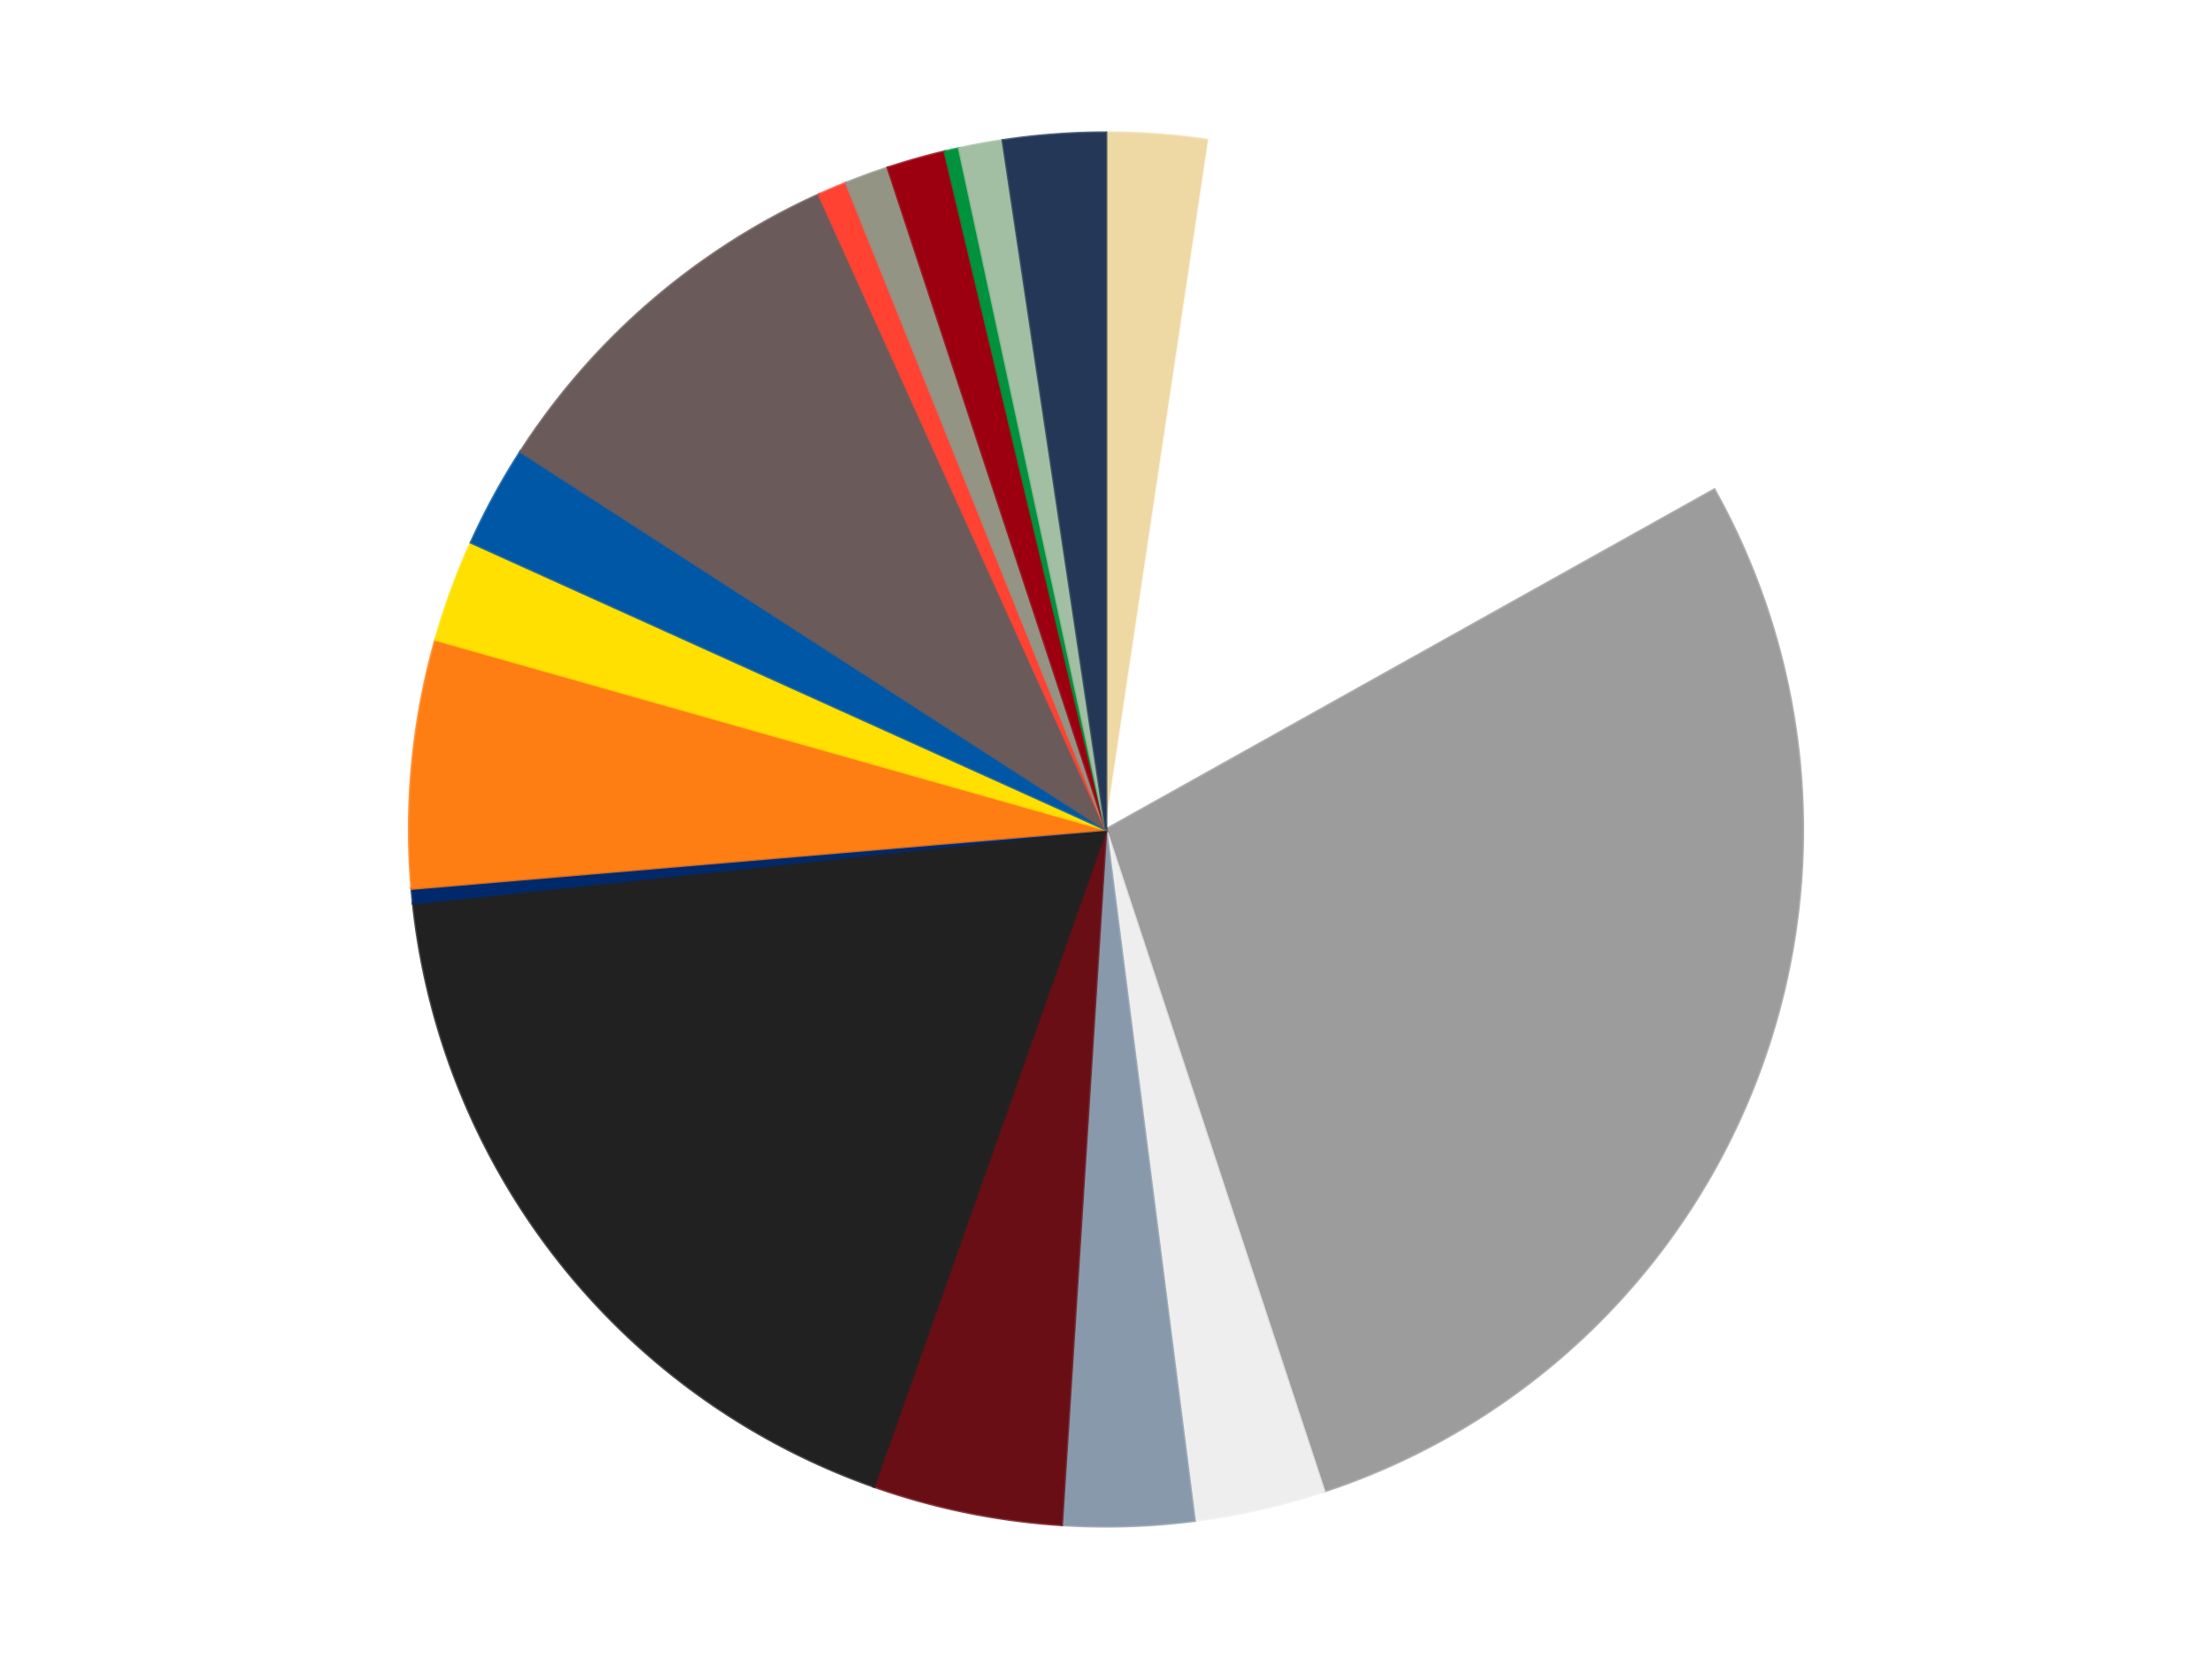
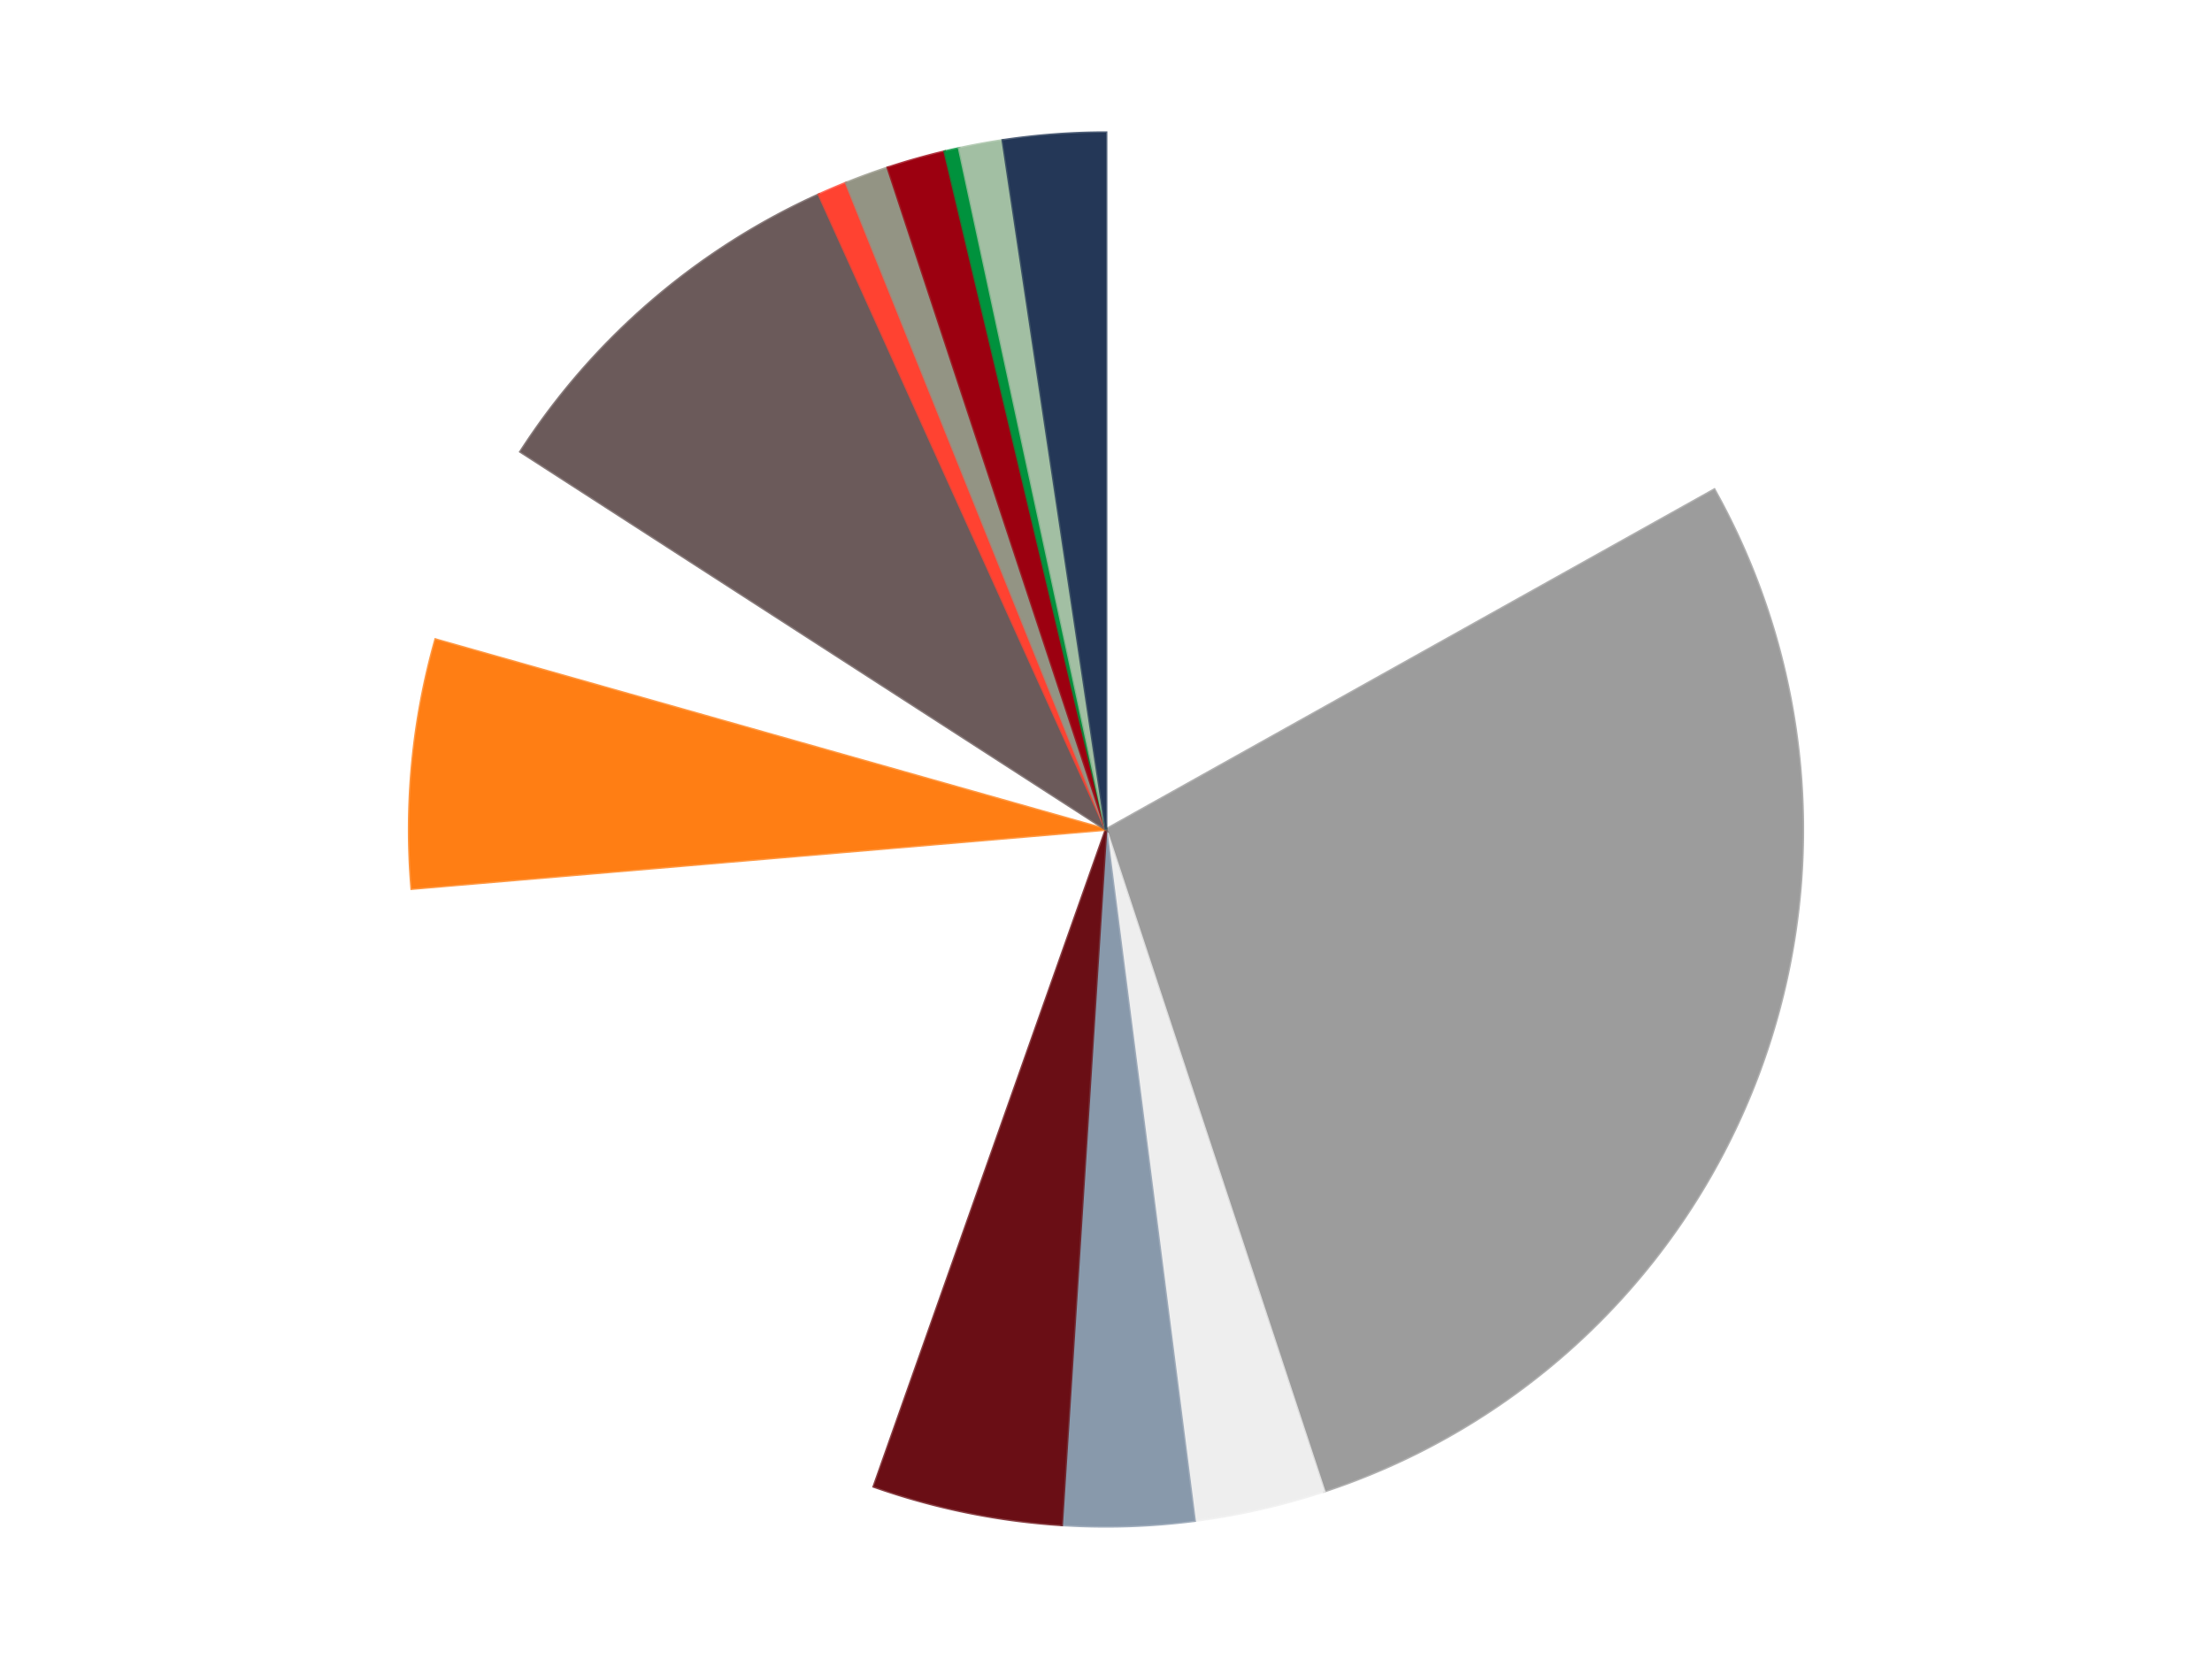
<svg xmlns="http://www.w3.org/2000/svg" xmlns:xlink="http://www.w3.org/1999/xlink" id="chart-2d78fe32-6c6f-4a38-b88e-c56c27588844" class="pygal-chart" viewBox="0 0 800 600">
  <defs>
    <style type="text/css">#chart-2d78fe32-6c6f-4a38-b88e-c56c27588844{-webkit-user-select:none;-webkit-font-smoothing:antialiased;font-family:Consolas,"Liberation Mono",Menlo,Courier,monospace}#chart-2d78fe32-6c6f-4a38-b88e-c56c27588844 .title{font-family:Consolas,"Liberation Mono",Menlo,Courier,monospace;font-size:16px}#chart-2d78fe32-6c6f-4a38-b88e-c56c27588844 .legends .legend text{font-family:Consolas,"Liberation Mono",Menlo,Courier,monospace;font-size:14px}#chart-2d78fe32-6c6f-4a38-b88e-c56c27588844 .axis text{font-family:Consolas,"Liberation Mono",Menlo,Courier,monospace;font-size:10px}#chart-2d78fe32-6c6f-4a38-b88e-c56c27588844 .axis text.major{font-family:Consolas,"Liberation Mono",Menlo,Courier,monospace;font-size:10px}#chart-2d78fe32-6c6f-4a38-b88e-c56c27588844 .text-overlay text.value{font-family:Consolas,"Liberation Mono",Menlo,Courier,monospace;font-size:16px}#chart-2d78fe32-6c6f-4a38-b88e-c56c27588844 .text-overlay text.label{font-family:Consolas,"Liberation Mono",Menlo,Courier,monospace;font-size:10px}#chart-2d78fe32-6c6f-4a38-b88e-c56c27588844 .tooltip{font-family:Consolas,"Liberation Mono",Menlo,Courier,monospace;font-size:14px}#chart-2d78fe32-6c6f-4a38-b88e-c56c27588844 text.no_data{font-family:Consolas,"Liberation Mono",Menlo,Courier,monospace;font-size:64px}
#chart-2d78fe32-6c6f-4a38-b88e-c56c27588844{background-color:transparent}#chart-2d78fe32-6c6f-4a38-b88e-c56c27588844 path,#chart-2d78fe32-6c6f-4a38-b88e-c56c27588844 line,#chart-2d78fe32-6c6f-4a38-b88e-c56c27588844 rect,#chart-2d78fe32-6c6f-4a38-b88e-c56c27588844 circle{-webkit-transition:150ms;-moz-transition:150ms;transition:150ms}#chart-2d78fe32-6c6f-4a38-b88e-c56c27588844 .graph &gt; .background{fill:transparent}#chart-2d78fe32-6c6f-4a38-b88e-c56c27588844 .plot &gt; .background{fill:transparent}#chart-2d78fe32-6c6f-4a38-b88e-c56c27588844 .graph{fill:rgba(0,0,0,.87)}#chart-2d78fe32-6c6f-4a38-b88e-c56c27588844 text.no_data{fill:rgba(0,0,0,1)}#chart-2d78fe32-6c6f-4a38-b88e-c56c27588844 .title{fill:rgba(0,0,0,1)}#chart-2d78fe32-6c6f-4a38-b88e-c56c27588844 .legends .legend text{fill:rgba(0,0,0,.87)}#chart-2d78fe32-6c6f-4a38-b88e-c56c27588844 .legends .legend:hover text{fill:rgba(0,0,0,1)}#chart-2d78fe32-6c6f-4a38-b88e-c56c27588844 .axis .line{stroke:rgba(0,0,0,1)}#chart-2d78fe32-6c6f-4a38-b88e-c56c27588844 .axis .guide.line{stroke:rgba(0,0,0,.54)}#chart-2d78fe32-6c6f-4a38-b88e-c56c27588844 .axis .major.line{stroke:rgba(0,0,0,.87)}#chart-2d78fe32-6c6f-4a38-b88e-c56c27588844 .axis text.major{fill:rgba(0,0,0,1)}#chart-2d78fe32-6c6f-4a38-b88e-c56c27588844 .axis.y .guides:hover .guide.line,#chart-2d78fe32-6c6f-4a38-b88e-c56c27588844 .line-graph .axis.x .guides:hover .guide.line,#chart-2d78fe32-6c6f-4a38-b88e-c56c27588844 .stackedline-graph .axis.x .guides:hover .guide.line,#chart-2d78fe32-6c6f-4a38-b88e-c56c27588844 .xy-graph .axis.x .guides:hover .guide.line{stroke:rgba(0,0,0,1)}#chart-2d78fe32-6c6f-4a38-b88e-c56c27588844 .axis .guides:hover text{fill:rgba(0,0,0,1)}#chart-2d78fe32-6c6f-4a38-b88e-c56c27588844 .reactive{fill-opacity:1.0;stroke-opacity:.8;stroke-width:1}#chart-2d78fe32-6c6f-4a38-b88e-c56c27588844 .ci{stroke:rgba(0,0,0,.87)}#chart-2d78fe32-6c6f-4a38-b88e-c56c27588844 .reactive.active,#chart-2d78fe32-6c6f-4a38-b88e-c56c27588844 .active .reactive{fill-opacity:0.6;stroke-opacity:.9;stroke-width:4}#chart-2d78fe32-6c6f-4a38-b88e-c56c27588844 .ci .reactive.active{stroke-width:1.5}#chart-2d78fe32-6c6f-4a38-b88e-c56c27588844 .series text{fill:rgba(0,0,0,1)}#chart-2d78fe32-6c6f-4a38-b88e-c56c27588844 .tooltip rect{fill:transparent;stroke:rgba(0,0,0,1);-webkit-transition:opacity 150ms;-moz-transition:opacity 150ms;transition:opacity 150ms}#chart-2d78fe32-6c6f-4a38-b88e-c56c27588844 .tooltip .label{fill:rgba(0,0,0,.87)}#chart-2d78fe32-6c6f-4a38-b88e-c56c27588844 .tooltip .label{fill:rgba(0,0,0,.87)}#chart-2d78fe32-6c6f-4a38-b88e-c56c27588844 .tooltip .legend{font-size:.8em;fill:rgba(0,0,0,.54)}#chart-2d78fe32-6c6f-4a38-b88e-c56c27588844 .tooltip .x_label{font-size:.6em;fill:rgba(0,0,0,1)}#chart-2d78fe32-6c6f-4a38-b88e-c56c27588844 .tooltip .xlink{font-size:.5em;text-decoration:underline}#chart-2d78fe32-6c6f-4a38-b88e-c56c27588844 .tooltip .value{font-size:1.5em}#chart-2d78fe32-6c6f-4a38-b88e-c56c27588844 .bound{font-size:.5em}#chart-2d78fe32-6c6f-4a38-b88e-c56c27588844 .max-value{font-size:.75em;fill:rgba(0,0,0,.54)}#chart-2d78fe32-6c6f-4a38-b88e-c56c27588844 .map-element{fill:transparent;stroke:rgba(0,0,0,.54) !important}#chart-2d78fe32-6c6f-4a38-b88e-c56c27588844 .map-element .reactive{fill-opacity:inherit;stroke-opacity:inherit}#chart-2d78fe32-6c6f-4a38-b88e-c56c27588844 .color-0,#chart-2d78fe32-6c6f-4a38-b88e-c56c27588844 .color-0 a:visited{stroke:#F44336;fill:#F44336}#chart-2d78fe32-6c6f-4a38-b88e-c56c27588844 .color-1,#chart-2d78fe32-6c6f-4a38-b88e-c56c27588844 .color-1 a:visited{stroke:#3F51B5;fill:#3F51B5}#chart-2d78fe32-6c6f-4a38-b88e-c56c27588844 .color-2,#chart-2d78fe32-6c6f-4a38-b88e-c56c27588844 .color-2 a:visited{stroke:#009688;fill:#009688}#chart-2d78fe32-6c6f-4a38-b88e-c56c27588844 .color-3,#chart-2d78fe32-6c6f-4a38-b88e-c56c27588844 .color-3 a:visited{stroke:#FFC107;fill:#FFC107}#chart-2d78fe32-6c6f-4a38-b88e-c56c27588844 .color-4,#chart-2d78fe32-6c6f-4a38-b88e-c56c27588844 .color-4 a:visited{stroke:#FF5722;fill:#FF5722}#chart-2d78fe32-6c6f-4a38-b88e-c56c27588844 .color-5,#chart-2d78fe32-6c6f-4a38-b88e-c56c27588844 .color-5 a:visited{stroke:#9C27B0;fill:#9C27B0}#chart-2d78fe32-6c6f-4a38-b88e-c56c27588844 .color-6,#chart-2d78fe32-6c6f-4a38-b88e-c56c27588844 .color-6 a:visited{stroke:#03A9F4;fill:#03A9F4}#chart-2d78fe32-6c6f-4a38-b88e-c56c27588844 .color-7,#chart-2d78fe32-6c6f-4a38-b88e-c56c27588844 .color-7 a:visited{stroke:#8BC34A;fill:#8BC34A}#chart-2d78fe32-6c6f-4a38-b88e-c56c27588844 .color-8,#chart-2d78fe32-6c6f-4a38-b88e-c56c27588844 .color-8 a:visited{stroke:#FF9800;fill:#FF9800}#chart-2d78fe32-6c6f-4a38-b88e-c56c27588844 .color-9,#chart-2d78fe32-6c6f-4a38-b88e-c56c27588844 .color-9 a:visited{stroke:#E91E63;fill:#E91E63}#chart-2d78fe32-6c6f-4a38-b88e-c56c27588844 .color-10,#chart-2d78fe32-6c6f-4a38-b88e-c56c27588844 .color-10 a:visited{stroke:#2196F3;fill:#2196F3}#chart-2d78fe32-6c6f-4a38-b88e-c56c27588844 .color-11,#chart-2d78fe32-6c6f-4a38-b88e-c56c27588844 .color-11 a:visited{stroke:#4CAF50;fill:#4CAF50}#chart-2d78fe32-6c6f-4a38-b88e-c56c27588844 .color-12,#chart-2d78fe32-6c6f-4a38-b88e-c56c27588844 .color-12 a:visited{stroke:#FFEB3B;fill:#FFEB3B}#chart-2d78fe32-6c6f-4a38-b88e-c56c27588844 .color-13,#chart-2d78fe32-6c6f-4a38-b88e-c56c27588844 .color-13 a:visited{stroke:#673AB7;fill:#673AB7}#chart-2d78fe32-6c6f-4a38-b88e-c56c27588844 .color-14,#chart-2d78fe32-6c6f-4a38-b88e-c56c27588844 .color-14 a:visited{stroke:#00BCD4;fill:#00BCD4}#chart-2d78fe32-6c6f-4a38-b88e-c56c27588844 .color-15,#chart-2d78fe32-6c6f-4a38-b88e-c56c27588844 .color-15 a:visited{stroke:#CDDC39;fill:#CDDC39}#chart-2d78fe32-6c6f-4a38-b88e-c56c27588844 .color-16,#chart-2d78fe32-6c6f-4a38-b88e-c56c27588844 .color-16 a:visited{stroke:#9E9E9E;fill:#9E9E9E}#chart-2d78fe32-6c6f-4a38-b88e-c56c27588844 .color-17,#chart-2d78fe32-6c6f-4a38-b88e-c56c27588844 .color-17 a:visited{stroke:#607D8B;fill:#607D8B}#chart-2d78fe32-6c6f-4a38-b88e-c56c27588844 .text-overlay .color-0 text{fill:black}#chart-2d78fe32-6c6f-4a38-b88e-c56c27588844 .text-overlay .color-1 text{fill:black}#chart-2d78fe32-6c6f-4a38-b88e-c56c27588844 .text-overlay .color-2 text{fill:black}#chart-2d78fe32-6c6f-4a38-b88e-c56c27588844 .text-overlay .color-3 text{fill:black}#chart-2d78fe32-6c6f-4a38-b88e-c56c27588844 .text-overlay .color-4 text{fill:black}#chart-2d78fe32-6c6f-4a38-b88e-c56c27588844 .text-overlay .color-5 text{fill:black}#chart-2d78fe32-6c6f-4a38-b88e-c56c27588844 .text-overlay .color-6 text{fill:black}#chart-2d78fe32-6c6f-4a38-b88e-c56c27588844 .text-overlay .color-7 text{fill:black}#chart-2d78fe32-6c6f-4a38-b88e-c56c27588844 .text-overlay .color-8 text{fill:black}#chart-2d78fe32-6c6f-4a38-b88e-c56c27588844 .text-overlay .color-9 text{fill:black}#chart-2d78fe32-6c6f-4a38-b88e-c56c27588844 .text-overlay .color-10 text{fill:black}#chart-2d78fe32-6c6f-4a38-b88e-c56c27588844 .text-overlay .color-11 text{fill:black}#chart-2d78fe32-6c6f-4a38-b88e-c56c27588844 .text-overlay .color-12 text{fill:black}#chart-2d78fe32-6c6f-4a38-b88e-c56c27588844 .text-overlay .color-13 text{fill:black}#chart-2d78fe32-6c6f-4a38-b88e-c56c27588844 .text-overlay .color-14 text{fill:black}#chart-2d78fe32-6c6f-4a38-b88e-c56c27588844 .text-overlay .color-15 text{fill:black}#chart-2d78fe32-6c6f-4a38-b88e-c56c27588844 .text-overlay .color-16 text{fill:black}#chart-2d78fe32-6c6f-4a38-b88e-c56c27588844 .text-overlay .color-17 text{fill:black}
#chart-2d78fe32-6c6f-4a38-b88e-c56c27588844 text.no_data{text-anchor:middle}#chart-2d78fe32-6c6f-4a38-b88e-c56c27588844 .guide.line{fill:none}#chart-2d78fe32-6c6f-4a38-b88e-c56c27588844 .centered{text-anchor:middle}#chart-2d78fe32-6c6f-4a38-b88e-c56c27588844 .title{text-anchor:middle}#chart-2d78fe32-6c6f-4a38-b88e-c56c27588844 .legends .legend text{fill-opacity:1}#chart-2d78fe32-6c6f-4a38-b88e-c56c27588844 .axis.x text{text-anchor:middle}#chart-2d78fe32-6c6f-4a38-b88e-c56c27588844 .axis.x:not(.web) text[transform]{text-anchor:start}#chart-2d78fe32-6c6f-4a38-b88e-c56c27588844 .axis.x:not(.web) text[transform].backwards{text-anchor:end}#chart-2d78fe32-6c6f-4a38-b88e-c56c27588844 .axis.y text{text-anchor:end}#chart-2d78fe32-6c6f-4a38-b88e-c56c27588844 .axis.y text[transform].backwards{text-anchor:start}#chart-2d78fe32-6c6f-4a38-b88e-c56c27588844 .axis.y2 text{text-anchor:start}#chart-2d78fe32-6c6f-4a38-b88e-c56c27588844 .axis.y2 text[transform].backwards{text-anchor:end}#chart-2d78fe32-6c6f-4a38-b88e-c56c27588844 .axis .guide.line{stroke-dasharray:4,4;stroke:black}#chart-2d78fe32-6c6f-4a38-b88e-c56c27588844 .axis .major.guide.line{stroke-dasharray:6,6;stroke:black}#chart-2d78fe32-6c6f-4a38-b88e-c56c27588844 .horizontal .axis.y .guide.line,#chart-2d78fe32-6c6f-4a38-b88e-c56c27588844 .horizontal .axis.y2 .guide.line,#chart-2d78fe32-6c6f-4a38-b88e-c56c27588844 .vertical .axis.x .guide.line{opacity:0}#chart-2d78fe32-6c6f-4a38-b88e-c56c27588844 .horizontal .axis.always_show .guide.line,#chart-2d78fe32-6c6f-4a38-b88e-c56c27588844 .vertical .axis.always_show .guide.line{opacity:1 !important}#chart-2d78fe32-6c6f-4a38-b88e-c56c27588844 .axis.y .guides:hover .guide.line,#chart-2d78fe32-6c6f-4a38-b88e-c56c27588844 .axis.y2 .guides:hover .guide.line,#chart-2d78fe32-6c6f-4a38-b88e-c56c27588844 .axis.x .guides:hover .guide.line{opacity:1}#chart-2d78fe32-6c6f-4a38-b88e-c56c27588844 .axis .guides:hover text{opacity:1}#chart-2d78fe32-6c6f-4a38-b88e-c56c27588844 .nofill{fill:none}#chart-2d78fe32-6c6f-4a38-b88e-c56c27588844 .subtle-fill{fill-opacity:.2}#chart-2d78fe32-6c6f-4a38-b88e-c56c27588844 .dot{stroke-width:1px;fill-opacity:1;stroke-opacity:1}#chart-2d78fe32-6c6f-4a38-b88e-c56c27588844 .dot.active{stroke-width:5px}#chart-2d78fe32-6c6f-4a38-b88e-c56c27588844 .dot.negative{fill:transparent}#chart-2d78fe32-6c6f-4a38-b88e-c56c27588844 text,#chart-2d78fe32-6c6f-4a38-b88e-c56c27588844 tspan{stroke:none !important}#chart-2d78fe32-6c6f-4a38-b88e-c56c27588844 .series text.active{opacity:1}#chart-2d78fe32-6c6f-4a38-b88e-c56c27588844 .tooltip rect{fill-opacity:.95;stroke-width:.5}#chart-2d78fe32-6c6f-4a38-b88e-c56c27588844 .tooltip text{fill-opacity:1}#chart-2d78fe32-6c6f-4a38-b88e-c56c27588844 .showable{visibility:hidden}#chart-2d78fe32-6c6f-4a38-b88e-c56c27588844 .showable.shown{visibility:visible}#chart-2d78fe32-6c6f-4a38-b88e-c56c27588844 .gauge-background{fill:rgba(229,229,229,1);stroke:none}#chart-2d78fe32-6c6f-4a38-b88e-c56c27588844 .bg-lines{stroke:transparent;stroke-width:2px}</style>
    <script type="text/javascript">window.pygal = window.pygal || {};window.pygal.config = window.pygal.config || {};window.pygal.config['2d78fe32-6c6f-4a38-b88e-c56c27588844'] = {"allow_interruptions": false, "box_mode": "extremes", "classes": ["pygal-chart"], "css": ["file://style.css", "file://graph.css"], "defs": [], "disable_xml_declaration": false, "dots_size": 2.5, "dynamic_print_values": false, "explicit_size": false, "fill": false, "force_uri_protocol": "https", "formatter": null, "half_pie": false, "height": 600, "include_x_axis": false, "inner_radius": 0, "interpolate": null, "interpolation_parameters": {}, "interpolation_precision": 250, "inverse_y_axis": false, "js": ["//kozea.github.io/pygal.js/2.0.x/pygal-tooltips.min.js"], "legend_at_bottom": false, "legend_at_bottom_columns": null, "legend_box_size": 12, "logarithmic": false, "margin": 20, "margin_bottom": null, "margin_left": null, "margin_right": null, "margin_top": null, "max_scale": 16, "min_scale": 4, "missing_value_fill_truncation": "x", "no_data_text": "No data", "no_prefix": false, "order_min": null, "pretty_print": false, "print_labels": false, "print_values": false, "print_values_position": "center", "print_zeroes": true, "range": null, "rounded_bars": null, "secondary_range": null, "show_dots": true, "show_legend": false, "show_minor_x_labels": true, "show_minor_y_labels": true, "show_only_major_dots": false, "show_x_guides": false, "show_x_labels": true, "show_y_guides": true, "show_y_labels": true, "spacing": 10, "stack_from_top": false, "strict": false, "stroke": true, "stroke_style": null, "style": {"background": "transparent", "ci_colors": [], "colors": ["#F44336", "#3F51B5", "#009688", "#FFC107", "#FF5722", "#9C27B0", "#03A9F4", "#8BC34A", "#FF9800", "#E91E63", "#2196F3", "#4CAF50", "#FFEB3B", "#673AB7", "#00BCD4", "#CDDC39", "#9E9E9E", "#607D8B"], "dot_opacity": "1", "font_family": "Consolas, \"Liberation Mono\", Menlo, Courier, monospace", "foreground": "rgba(0, 0, 0, .87)", "foreground_strong": "rgba(0, 0, 0, 1)", "foreground_subtle": "rgba(0, 0, 0, .54)", "guide_stroke_color": "black", "guide_stroke_dasharray": "4,4", "label_font_family": "Consolas, \"Liberation Mono\", Menlo, Courier, monospace", "label_font_size": 10, "legend_font_family": "Consolas, \"Liberation Mono\", Menlo, Courier, monospace", "legend_font_size": 14, "major_guide_stroke_color": "black", "major_guide_stroke_dasharray": "6,6", "major_label_font_family": "Consolas, \"Liberation Mono\", Menlo, Courier, monospace", "major_label_font_size": 10, "no_data_font_family": "Consolas, \"Liberation Mono\", Menlo, Courier, monospace", "no_data_font_size": 64, "opacity": "1.0", "opacity_hover": "0.6", "plot_background": "transparent", "stroke_opacity": ".8", "stroke_opacity_hover": ".9", "stroke_width": "1", "stroke_width_hover": "4", "title_font_family": "Consolas, \"Liberation Mono\", Menlo, Courier, monospace", "title_font_size": 16, "tooltip_font_family": "Consolas, \"Liberation Mono\", Menlo, Courier, monospace", "tooltip_font_size": 14, "transition": "150ms", "value_background": "rgba(229, 229, 229, 1)", "value_colors": [], "value_font_family": "Consolas, \"Liberation Mono\", Menlo, Courier, monospace", "value_font_size": 16, "value_label_font_family": "Consolas, \"Liberation Mono\", Menlo, Courier, monospace", "value_label_font_size": 10}, "title": null, "tooltip_border_radius": 0, "tooltip_fancy_mode": true, "truncate_label": null, "truncate_legend": null, "width": 800, "x_label_rotation": 0, "x_labels": null, "x_labels_major": null, "x_labels_major_count": null, "x_labels_major_every": null, "x_title": null, "xrange": null, "y_label_rotation": 0, "y_labels": null, "y_labels_major": null, "y_labels_major_count": null, "y_labels_major_every": null, "y_title": null, "zero": 0, "legends": ["Tan", "White", "Light Gray", "Trans-Clear", "Sand Blue", "Dark Red", "Black", "Trans-Dark Blue", "Orange", "Yellow", "Blue", "Dark Gray", "Trans-Neon Orange", "Trans-Black", "Trans-Red", "Green", "Sand Green", "Dark Blue"]}</script>
    <script type="text/javascript" xlink:href="https://kozea.github.io/pygal.js/2.0.x/pygal-tooltips.min.js" />
  </defs>
  <title>Pygal</title>
  <g class="graph pie-graph vertical">
    <rect x="0" y="0" width="800" height="600" class="background" />
    <g transform="translate(20, 20)" class="plot">
      <rect x="0" y="0" width="760" height="560" class="background" />
      <g class="series serie-0 color-0">
        <g class="slices">
          <g class="slice" style="fill: #EED9A4; stroke: #EED9A4">
-             <path d="M380 28 A252 252 0 0 1 417.307 30.777 L380 280 A0 0 0 0 0 380 280 z" class="slice reactive tooltip-trigger" />
            <desc class="value">7</desc>
            <desc class="x centered">389.3524877246481</desc>
            <desc class="y centered">154.34757872066172</desc>
          </g>
        </g>
      </g>
      <g class="series serie-1 color-1">
        <g class="slices">
          <g class="slice" style="fill: #FFFFFF; stroke: #FFFFFF">
            <path d="M417.307 30.777 A252 252 0 0 1 600 157.101 L380 280 A0 0 0 0 0 380 280 z" class="slice reactive tooltip-trigger" />
            <desc class="value">43</desc>
            <desc class="x centered">451.6607939146963</desc>
            <desc class="y centered">176.36250381490575</desc>
          </g>
        </g>
      </g>
      <g class="series serie-2 color-2">
        <g class="slices">
          <g class="slice" style="fill: #9C9C9C; stroke: #9C9C9C">
            <path d="M600 157.101 A252 252 0 0 1 458.889 519.333 L380 280 A0 0 0 0 0 380 280 z" class="slice reactive tooltip-trigger" />
            <desc class="value">83</desc>
            <desc class="x centered">497.4060439928843</desc>
            <desc class="y centered">325.7364278659901</desc>
          </g>
        </g>
      </g>
      <g class="series serie-3 color-3">
        <g class="slices">
          <g class="slice" style="fill: #EEEEEE; stroke: #EEEEEE">
            <path d="M458.889 519.333 A252 252 0 0 1 412.008 529.959 L380 280 A0 0 0 0 0 380 280 z" class="slice reactive tooltip-trigger" />
            <desc class="value">9</desc>
            <desc class="x centered">407.85135256725874</desc>
            <desc class="y centered">402.88328674060705</desc>
          </g>
        </g>
      </g>
      <g class="series serie-4 color-4">
        <g class="slices">
          <g class="slice" style="fill: #8899AB; stroke: #8899AB">
            <path d="M412.008 529.959 A252 252 0 0 1 363.963 531.489 L380 280 A0 0 0 0 0 380 280 z" class="slice reactive tooltip-trigger" />
            <desc class="value">9</desc>
            <desc class="x centered">384.01122087353343</desc>
            <desc class="y centered">405.9361350332133</desc>
          </g>
        </g>
      </g>
      <g class="series serie-5 color-5">
        <g class="slices">
          <g class="slice" style="fill: #6A0E15; stroke: #6A0E15">
            <path d="M363.963 531.489 A252 252 0 0 1 296.049 517.605 L380 280 A0 0 0 0 0 380 280 z" class="slice reactive tooltip-trigger" />
            <desc class="value">13</desc>
            <desc class="x centered">354.7631667583504</desc>
            <desc class="y centered">403.4467587583132</desc>
          </g>
        </g>
      </g>
      <g class="series serie-6 color-6">
        <g class="slices">
          <g class="slice" style="fill: #212121; stroke: #212121">
-             <path d="M296.049 517.605 A252 252 0 0 1 129.418 306.696 L380 280 A0 0 0 0 0 380 280 z" class="slice reactive tooltip-trigger" />
            <desc class="value">53</desc>
            <desc class="x centered">281.1329138326802</desc>
            <desc class="y centered">358.110814057874</desc>
          </g>
        </g>
      </g>
      <g class="series serie-7 color-7">
        <g class="slices">
          <g class="slice" style="fill: #00296B; stroke: #00296B">
-             <path d="M129.418 306.696 A252 252 0 0 1 128.908 301.371 L380 280 A0 0 0 0 0 380 280 z" class="slice reactive tooltip-trigger" />
            <desc class="value">1</desc>
            <desc class="x centered">254.57439631585567</desc>
            <desc class="y centered">292.01740156888997</desc>
          </g>
        </g>
      </g>
      <g class="series serie-8 color-8">
        <g class="slices">
          <g class="slice" style="fill: #FF7E14; stroke: #FF7E14">
            <path d="M128.908 301.371 A252 252 0 0 1 137.534 211.34 L380 280 A0 0 0 0 0 380 280 z" class="slice reactive tooltip-trigger" />
            <desc class="value">17</desc>
            <desc class="x centered">254.57439631585567</desc>
            <desc class="y centered">267.98259843111</desc>
          </g>
        </g>
      </g>
      <g class="series serie-9 color-9">
        <g class="slices">
          <g class="slice" style="fill: #FFE001; stroke: #FFE001">
-             <path d="M137.534 211.34 A252 252 0 0 1 150.37 176.201 L380 280 A0 0 0 0 0 380 280 z" class="slice reactive tooltip-trigger" />
            <desc class="value">7</desc>
            <desc class="x centered">261.6496324760453</desc>
            <desc class="y centered">236.76586410086514</desc>
          </g>
        </g>
      </g>
      <g class="series serie-10 color-10">
        <g class="slices">
          <g class="slice" style="fill: #0057A6; stroke: #0057A6">
-             <path d="M150.37 176.201 A252 252 0 0 1 168.267 143.35 L380 280 A0 0 0 0 0 380 280 z" class="slice reactive tooltip-trigger" />
            <desc class="value">7</desc>
            <desc class="x centered">269.3542352119837</desc>
            <desc class="y centered">219.72135755945584</desc>
          </g>
        </g>
      </g>
      <g class="series serie-11 color-11">
        <g class="slices">
          <g class="slice" style="fill: #6B5A5A; stroke: #6B5A5A">
-             <path d="M168.267 143.35 A252 252 0 0 1 276.201 50.37 L380 280 A0 0 0 0 0 380 280 z" class="slice reactive tooltip-trigger" />
+             <path d="M168.267 143.35 A252 252 0 0 1 276.201 50.37 L380 280 z" class="slice reactive tooltip-trigger" />
            <desc class="value">27</desc>
            <desc class="x centered">297.7635283319338</desc>
            <desc class="y centered">184.53711334980835</desc>
          </g>
        </g>
      </g>
      <g class="series serie-12 color-12">
        <g class="slices">
          <g class="slice" style="fill: #FF4231; stroke: #FF4231">
            <path d="M276.201 50.37 A252 252 0 0 1 286.04 46.172 L380 280 A0 0 0 0 0 380 280 z" class="slice reactive tooltip-trigger" />
            <desc class="value">2</desc>
            <desc class="x centered">330.54912277768744</desc>
            <desc class="y centered">164.1094881280449</desc>
          </g>
        </g>
      </g>
      <g class="series serie-13 color-13">
        <g class="slices">
          <g class="slice" style="fill: #939484; stroke: #939484">
            <path d="M286.04 46.172 A252 252 0 0 1 301.111 40.667 L380 280 A0 0 0 0 0 380 280 z" class="slice reactive tooltip-trigger" />
            <desc class="value">3</desc>
            <desc class="x centered">336.7658641008652</desc>
            <desc class="y centered">161.64963247604533</desc>
          </g>
        </g>
      </g>
      <g class="series serie-14 color-14">
        <g class="slices">
          <g class="slice" style="fill: #9C0010; stroke: #9C0010">
            <path d="M301.111 40.667 A252 252 0 0 1 321.692 34.838 L380 280 A0 0 0 0 0 380 280 z" class="slice reactive tooltip-trigger" />
            <desc class="value">4</desc>
            <desc class="x centered">345.66981350658045</desc>
            <desc class="y centered">158.76700822248495</desc>
          </g>
        </g>
      </g>
      <g class="series serie-15 color-15">
        <g class="slices">
          <g class="slice" style="fill: #00923D; stroke: #00923D">
            <path d="M321.692 34.838 A252 252 0 0 1 326.909 33.656 L380 280 A0 0 0 0 0 380 280 z" class="slice reactive tooltip-trigger" />
            <desc class="value">1</desc>
            <desc class="x centered">352.1486474327413</desc>
            <desc class="y centered">157.11671325939295</desc>
          </g>
        </g>
      </g>
      <g class="series serie-16 color-16">
        <g class="slices">
          <g class="slice" style="fill: #A2BFA3; stroke: #A2BFA3">
            <path d="M326.909 33.656 A252 252 0 0 1 342.693 30.777 L380 280 A0 0 0 0 0 380 280 z" class="slice reactive tooltip-trigger" />
            <desc class="value">3</desc>
            <desc class="x centered">357.38905698461843</desc>
            <desc class="y centered">156.04539034003147</desc>
          </g>
        </g>
      </g>
      <g class="series serie-17 color-17">
        <g class="slices">
          <g class="slice" style="fill: #243757; stroke: #243757">
            <path d="M342.693 30.777 A252 252 0 0 1 380 28 L380 280 A0 0 0 0 0 380 280 z" class="slice reactive tooltip-trigger" />
            <desc class="value">7</desc>
            <desc class="x centered">370.647512275352</desc>
            <desc class="y centered">154.34757872066172</desc>
          </g>
        </g>
      </g>
    </g>
    <g class="titles" />
    <g transform="translate(20, 20)" class="plot overlay">
      <g class="series serie-0 color-0" />
      <g class="series serie-1 color-1" />
      <g class="series serie-2 color-2" />
      <g class="series serie-3 color-3" />
      <g class="series serie-4 color-4" />
      <g class="series serie-5 color-5" />
      <g class="series serie-6 color-6" />
      <g class="series serie-7 color-7" />
      <g class="series serie-8 color-8" />
      <g class="series serie-9 color-9" />
      <g class="series serie-10 color-10" />
      <g class="series serie-11 color-11" />
      <g class="series serie-12 color-12" />
      <g class="series serie-13 color-13" />
      <g class="series serie-14 color-14" />
      <g class="series serie-15 color-15" />
      <g class="series serie-16 color-16" />
      <g class="series serie-17 color-17" />
    </g>
    <g transform="translate(20, 20)" class="plot text-overlay">
      <g class="series serie-0 color-0" />
      <g class="series serie-1 color-1" />
      <g class="series serie-2 color-2" />
      <g class="series serie-3 color-3" />
      <g class="series serie-4 color-4" />
      <g class="series serie-5 color-5" />
      <g class="series serie-6 color-6" />
      <g class="series serie-7 color-7" />
      <g class="series serie-8 color-8" />
      <g class="series serie-9 color-9" />
      <g class="series serie-10 color-10" />
      <g class="series serie-11 color-11" />
      <g class="series serie-12 color-12" />
      <g class="series serie-13 color-13" />
      <g class="series serie-14 color-14" />
      <g class="series serie-15 color-15" />
      <g class="series serie-16 color-16" />
      <g class="series serie-17 color-17" />
    </g>
    <g transform="translate(20, 20)" class="plot tooltip-overlay">
      <g transform="translate(0 0)" style="opacity: 0" class="tooltip">
        <rect rx="0" ry="0" width="0" height="0" class="tooltip-box" />
        <g class="text" />
      </g>
    </g>
  </g>
</svg>